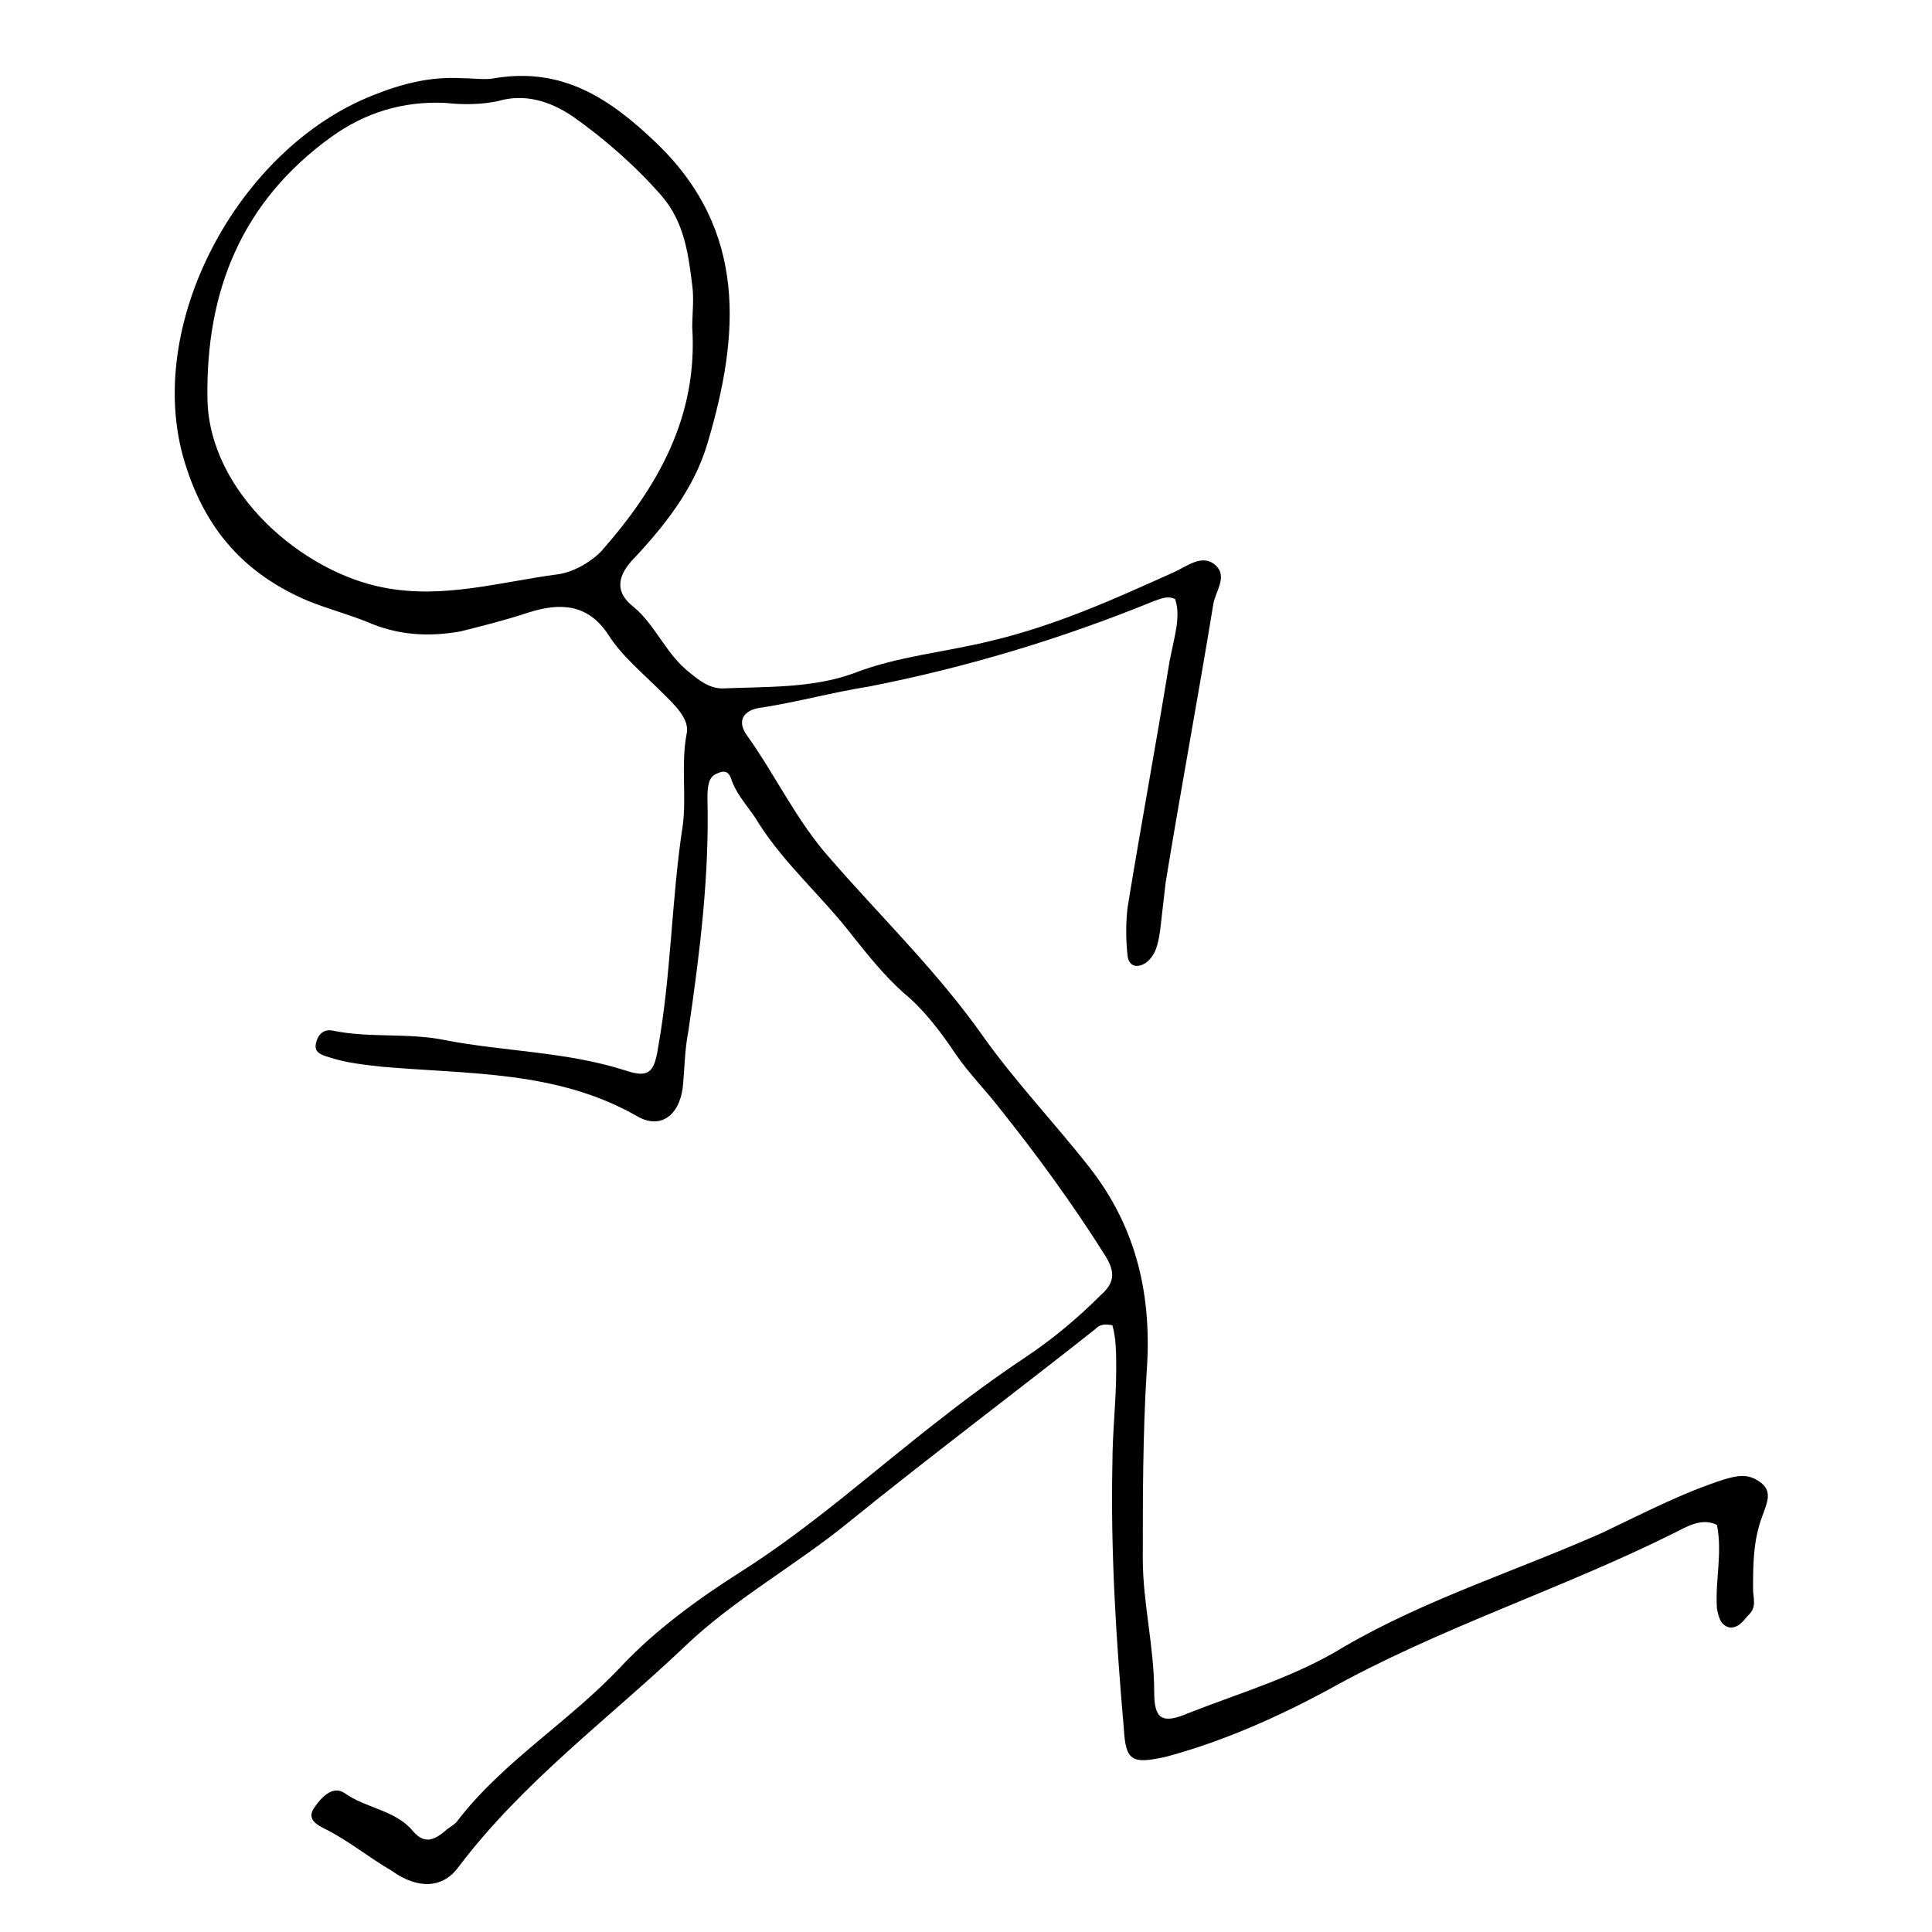
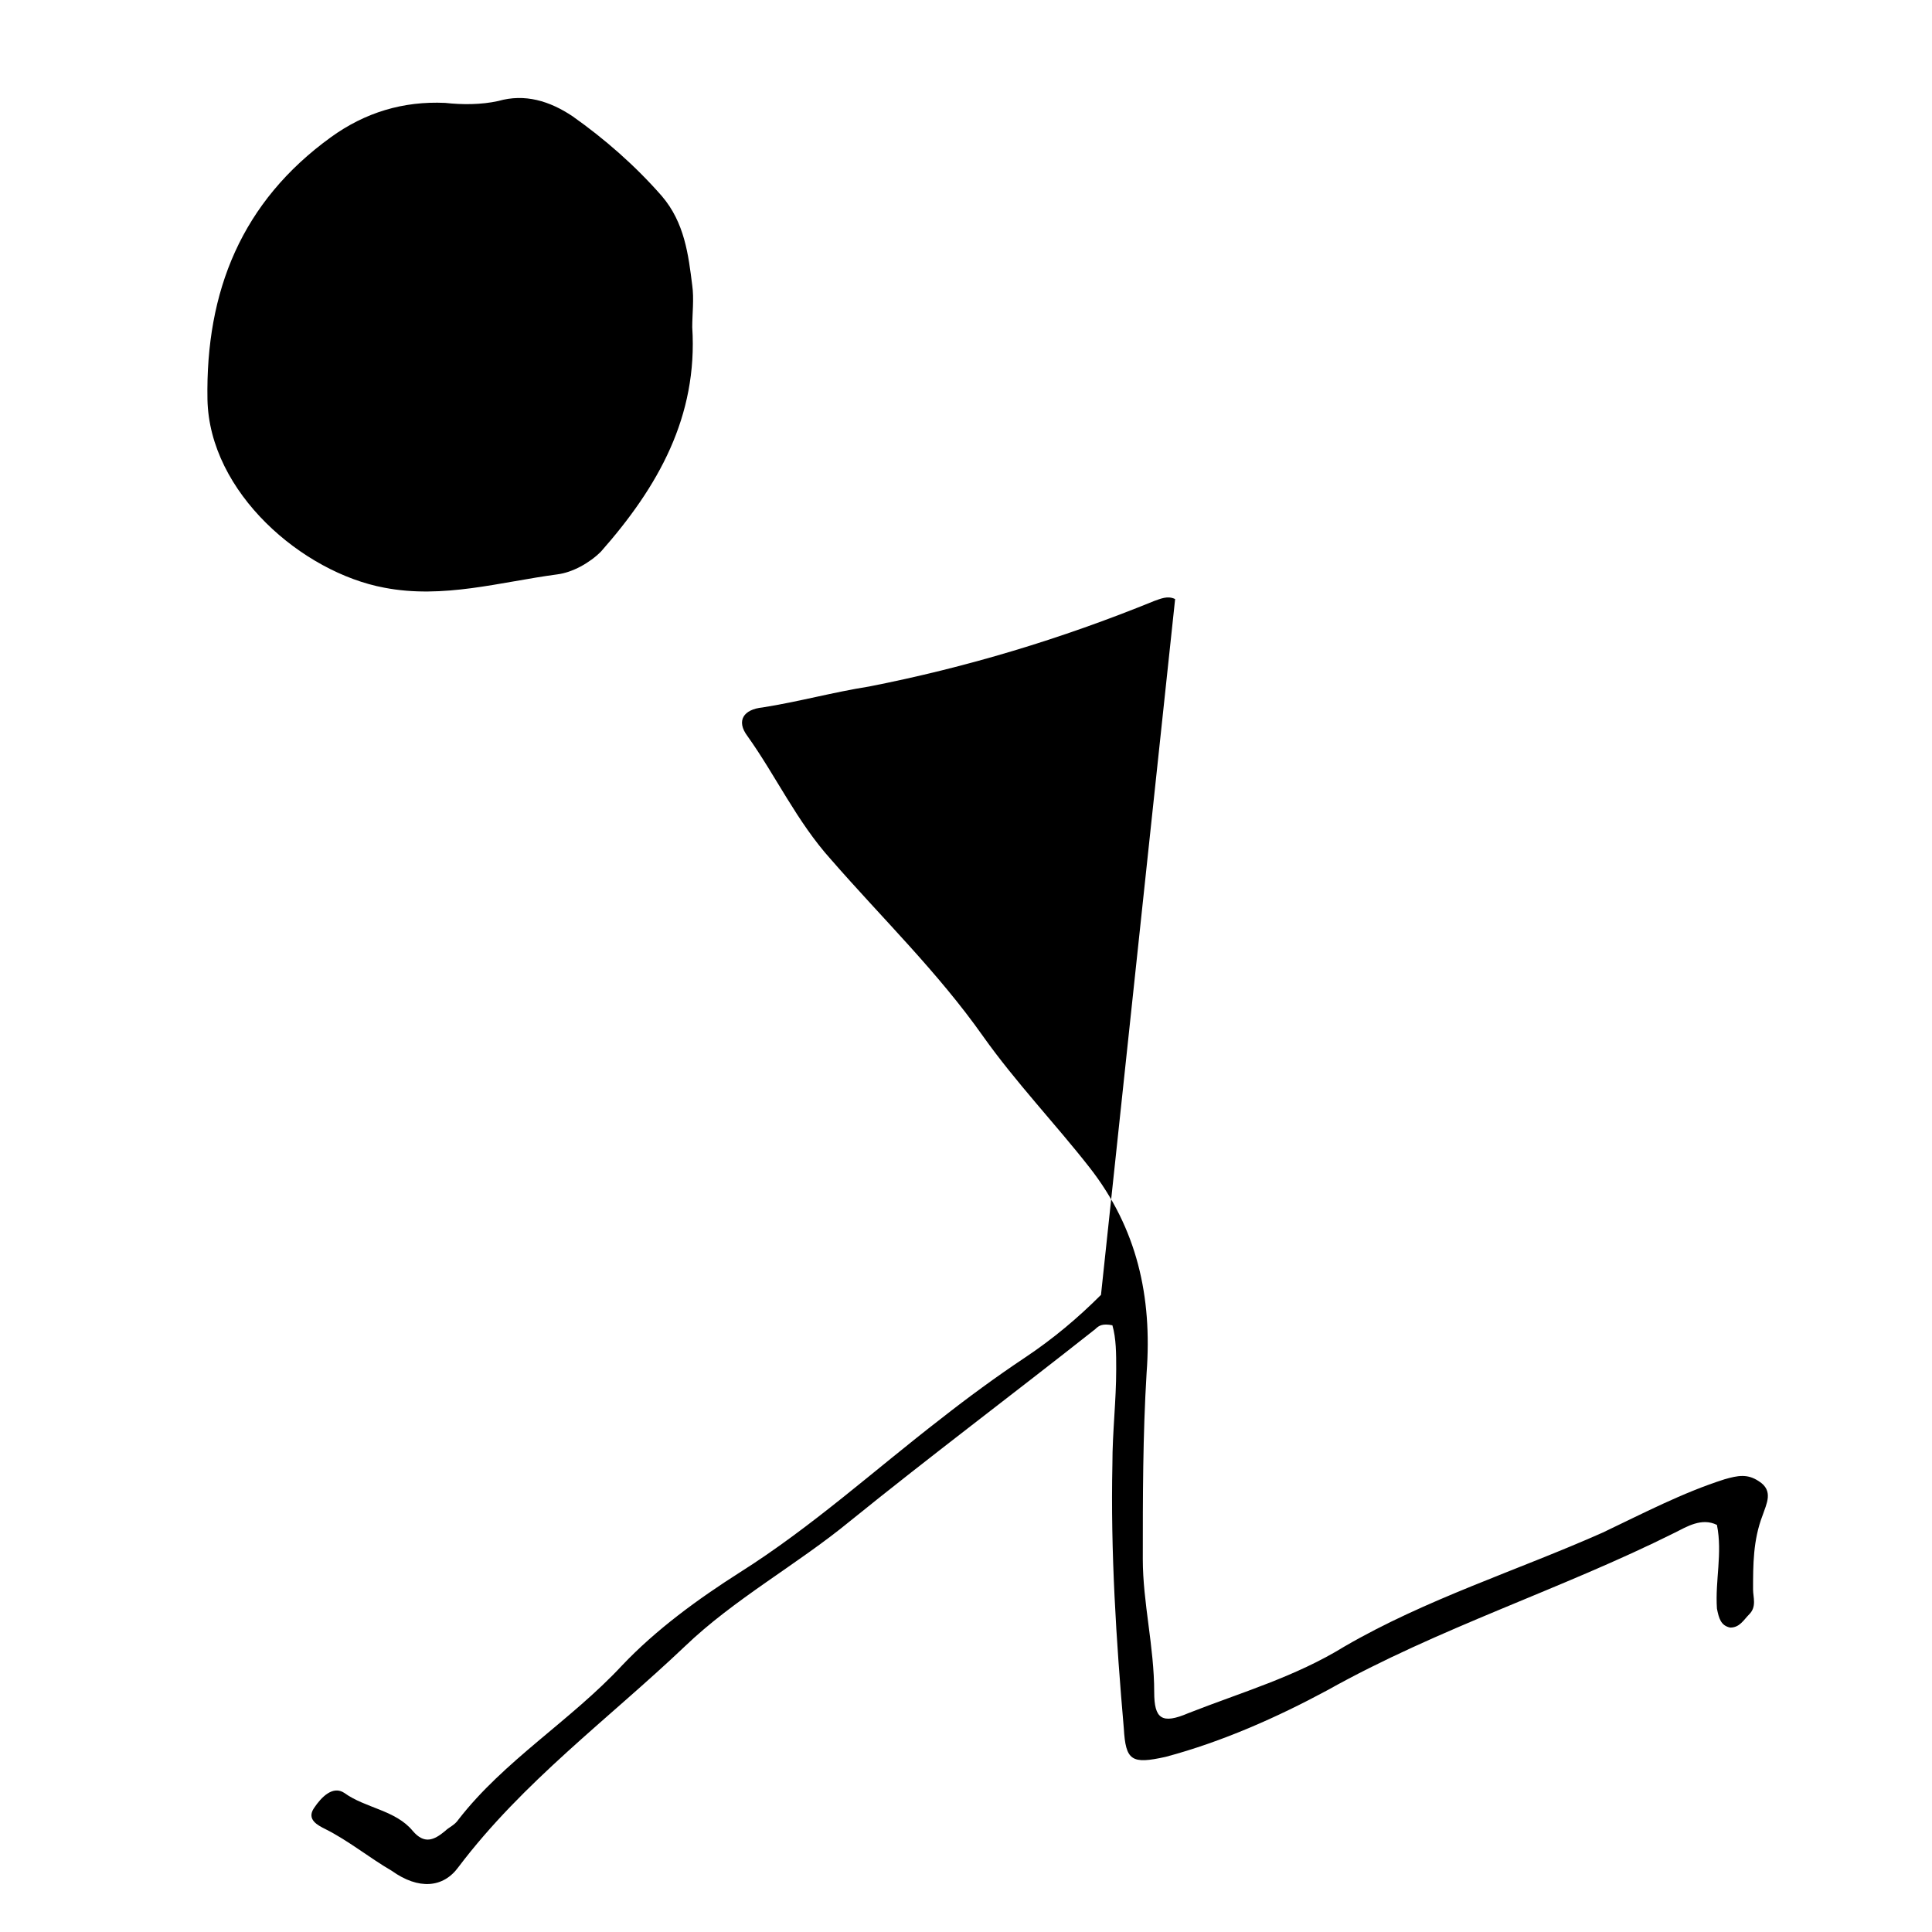
<svg xmlns="http://www.w3.org/2000/svg" fill="#000000" width="800px" height="800px" version="1.1" viewBox="144 144 512 512">
-   <path d="m455.42 302.76c-2.016-1.008-4.031 0-5.543 0.504-24.688 10.078-49.879 17.633-75.57 22.672-9.574 1.512-18.641 4.031-28.215 5.543-5.039 0.504-7.055 3.527-4.031 7.559 7.559 10.578 13.098 22.672 22.168 32.746 13.602 15.617 28.215 29.727 40.305 46.855 8.566 12.09 19.145 23.176 28.215 34.762 12.594 16.121 16.625 34.258 15.113 54.41-1.008 16.625-1.008 32.746-1.008 49.375 0 11.586 3.023 23.176 3.023 35.266 0 7.055 2.016 8.566 9.07 5.543 14.105-5.543 28.215-9.574 41.312-17.633 21.664-12.594 45.848-20.152 68.52-30.23 10.578-5.039 21.16-10.578 32.242-14.105 3.527-1.008 6.047-1.512 9.07 0.504 4.031 2.519 2.016 6.047 1.008 9.07-2.519 6.551-2.519 13.098-2.519 19.648 0 2.016 1.008 4.535-1.008 6.551-1.512 1.512-2.519 3.527-5.039 3.527-2.519-0.504-3.023-2.519-3.527-5.039-0.504-7.559 1.512-14.609 0-22.168-4.031-2.016-8.062 0.504-11.082 2.016-30.23 15.113-62.473 25.191-92.195 41.816-13.098 7.055-27.711 13.602-42.824 17.633-9.07 2.016-10.578 1.008-11.082-7.559-2.016-23.176-3.527-46.855-3.023-70.031 0-8.566 1.008-16.625 1.008-25.191 0-4.031 0-8.062-1.008-11.586-2.519-0.504-3.527 0-4.535 1.008-21.664 17.129-43.832 33.754-64.992 50.883-14.105 11.586-30.73 20.656-43.832 33.25-20.152 19.145-42.824 35.77-59.953 58.441-4.031 5.543-10.578 6.047-17.633 1.008-6.047-3.527-11.586-8.062-17.633-11.082-2.016-1.008-5.039-2.519-3.023-5.543 2.016-3.023 5.039-6.047 8.062-4.031 5.543 4.031 13.602 4.535 18.137 10.078 3.023 3.527 5.543 2.519 8.566 0 1.008-1.008 2.519-1.512 3.527-3.023 12.09-15.617 29.727-26.199 43.328-40.809 9.07-9.574 20.152-17.633 31.234-24.688 19.145-12.09 35.77-27.207 53.402-40.809 7.055-5.543 14.609-11.082 22.168-16.121s14.105-10.578 20.152-16.625c4.031-3.527 3.527-6.551 1.008-10.578-8.566-13.602-18.137-26.703-28.215-39.297-3.527-4.535-7.559-8.566-11.082-13.602-4.031-6.047-8.566-12.09-14.105-16.625-5.039-4.535-9.07-9.574-13.098-14.609-8.062-10.578-18.137-19.145-25.191-30.23-2.016-3.527-5.543-7.055-7.055-11.082-0.504-1.512-1.008-3.023-3.023-2.519-1.512 0.504-2.519 1.008-3.023 2.519-0.504 1.512-0.504 3.023-0.504 4.535 0.504 20.656-2.016 40.809-5.039 61.465-1.008 5.039-1.008 10.078-1.512 15.113-1.008 7.559-6.047 11.082-12.09 7.559-21.16-12.09-44.336-11.082-67.512-13.098-4.535-0.504-9.574-1.008-14.105-2.519-1.512-0.504-4.031-1.008-3.527-3.527 0.504-2.519 2.016-4.031 4.535-3.527 9.574 2.016 20.152 0.504 29.727 2.519 15.617 3.023 32.242 3.023 47.863 8.062 6.047 2.016 7.559 0.504 8.566-6.047 3.527-19.648 3.527-39.297 6.551-58.945 1.008-7.559-0.504-16.121 1.008-24.184 1.008-4.031-3.527-8.062-6.551-11.082-5.039-5.039-10.578-9.574-14.105-15.113-5.543-8.566-13.098-8.566-21.16-6.047-6.047 2.016-12.09 3.527-18.137 5.039-8.566 1.512-16.625 1.008-24.688-2.519-5.039-2.016-10.578-3.527-15.617-5.543-16.625-7.055-27.207-18.641-32.746-36.777-11.082-36.273 14.105-83.129 49.879-97.234 7.559-3.023 15.113-5.039 23.68-4.535 3.023 0 6.047 0.504 8.566 0 18.137-3.023 30.73 5.543 42.824 17.129 24.184 23.176 22.168 50.883 13.602 79.602-3.527 12.09-11.586 22.168-20.152 31.234-4.031 4.535-4.031 8.566 0.504 12.09 6.047 5.039 8.566 12.594 15.113 17.633 2.519 2.016 5.039 4.031 8.566 4.031 11.586-0.504 23.68 0 34.762-4.031 11.586-4.535 24.184-5.543 36.273-8.566 17.129-4.031 32.746-11.082 48.367-18.137 3.527-1.512 7.559-5.039 11.082-2.016 3.527 3.023 0 7.055-0.504 10.578-4.031 24.688-8.566 48.871-12.594 73.555-0.504 4.535-1.008 8.566-1.512 13.098-0.504 3.023-1.008 6.047-3.527 8.062-2.016 1.512-4.535 1.512-5.039-1.512-0.504-4.535-0.504-9.07 0-13.098 3.527-21.664 7.559-43.328 11.082-64.992 1.5-7.555 3.012-12.09 1.5-16.625zm-127.97-72.043c0-3.527 0.504-7.559 0-11.082-1.008-8.062-2.016-16.625-8.062-23.68-7.055-8.062-15.113-15.113-23.68-21.16-6.047-4.031-12.594-6.047-19.648-4.031-4.535 1.008-9.574 1.008-14.105 0.504-11.082-0.504-21.16 2.519-30.23 9.07-23.68 17.129-33.25 40.809-32.746 69.527 0.504 24.688 25.191 45.848 46.855 49.879 15.617 3.023 30.73-1.512 45.848-3.527 4.031-0.504 8.566-3.023 11.586-6.047 15.117-17.133 25.695-35.773 24.184-59.453z" />
+   <path d="m455.42 302.76c-2.016-1.008-4.031 0-5.543 0.504-24.688 10.078-49.879 17.633-75.57 22.672-9.574 1.512-18.641 4.031-28.215 5.543-5.039 0.504-7.055 3.527-4.031 7.559 7.559 10.578 13.098 22.672 22.168 32.746 13.602 15.617 28.215 29.727 40.305 46.855 8.566 12.09 19.145 23.176 28.215 34.762 12.594 16.121 16.625 34.258 15.113 54.41-1.008 16.625-1.008 32.746-1.008 49.375 0 11.586 3.023 23.176 3.023 35.266 0 7.055 2.016 8.566 9.07 5.543 14.105-5.543 28.215-9.574 41.312-17.633 21.664-12.594 45.848-20.152 68.52-30.23 10.578-5.039 21.16-10.578 32.242-14.105 3.527-1.008 6.047-1.512 9.07 0.504 4.031 2.519 2.016 6.047 1.008 9.07-2.519 6.551-2.519 13.098-2.519 19.648 0 2.016 1.008 4.535-1.008 6.551-1.512 1.512-2.519 3.527-5.039 3.527-2.519-0.504-3.023-2.519-3.527-5.039-0.504-7.559 1.512-14.609 0-22.168-4.031-2.016-8.062 0.504-11.082 2.016-30.23 15.113-62.473 25.191-92.195 41.816-13.098 7.055-27.711 13.602-42.824 17.633-9.07 2.016-10.578 1.008-11.082-7.559-2.016-23.176-3.527-46.855-3.023-70.031 0-8.566 1.008-16.625 1.008-25.191 0-4.031 0-8.062-1.008-11.586-2.519-0.504-3.527 0-4.535 1.008-21.664 17.129-43.832 33.754-64.992 50.883-14.105 11.586-30.73 20.656-43.832 33.25-20.152 19.145-42.824 35.77-59.953 58.441-4.031 5.543-10.578 6.047-17.633 1.008-6.047-3.527-11.586-8.062-17.633-11.082-2.016-1.008-5.039-2.519-3.023-5.543 2.016-3.023 5.039-6.047 8.062-4.031 5.543 4.031 13.602 4.535 18.137 10.078 3.023 3.527 5.543 2.519 8.566 0 1.008-1.008 2.519-1.512 3.527-3.023 12.09-15.617 29.727-26.199 43.328-40.809 9.07-9.574 20.152-17.633 31.234-24.688 19.145-12.09 35.77-27.207 53.402-40.809 7.055-5.543 14.609-11.082 22.168-16.121s14.105-10.578 20.152-16.625zm-127.97-72.043c0-3.527 0.504-7.559 0-11.082-1.008-8.062-2.016-16.625-8.062-23.68-7.055-8.062-15.113-15.113-23.68-21.16-6.047-4.031-12.594-6.047-19.648-4.031-4.535 1.008-9.574 1.008-14.105 0.504-11.082-0.504-21.16 2.519-30.23 9.07-23.68 17.129-33.25 40.809-32.746 69.527 0.504 24.688 25.191 45.848 46.855 49.879 15.617 3.023 30.73-1.512 45.848-3.527 4.031-0.504 8.566-3.023 11.586-6.047 15.117-17.133 25.695-35.773 24.184-59.453z" />
</svg>